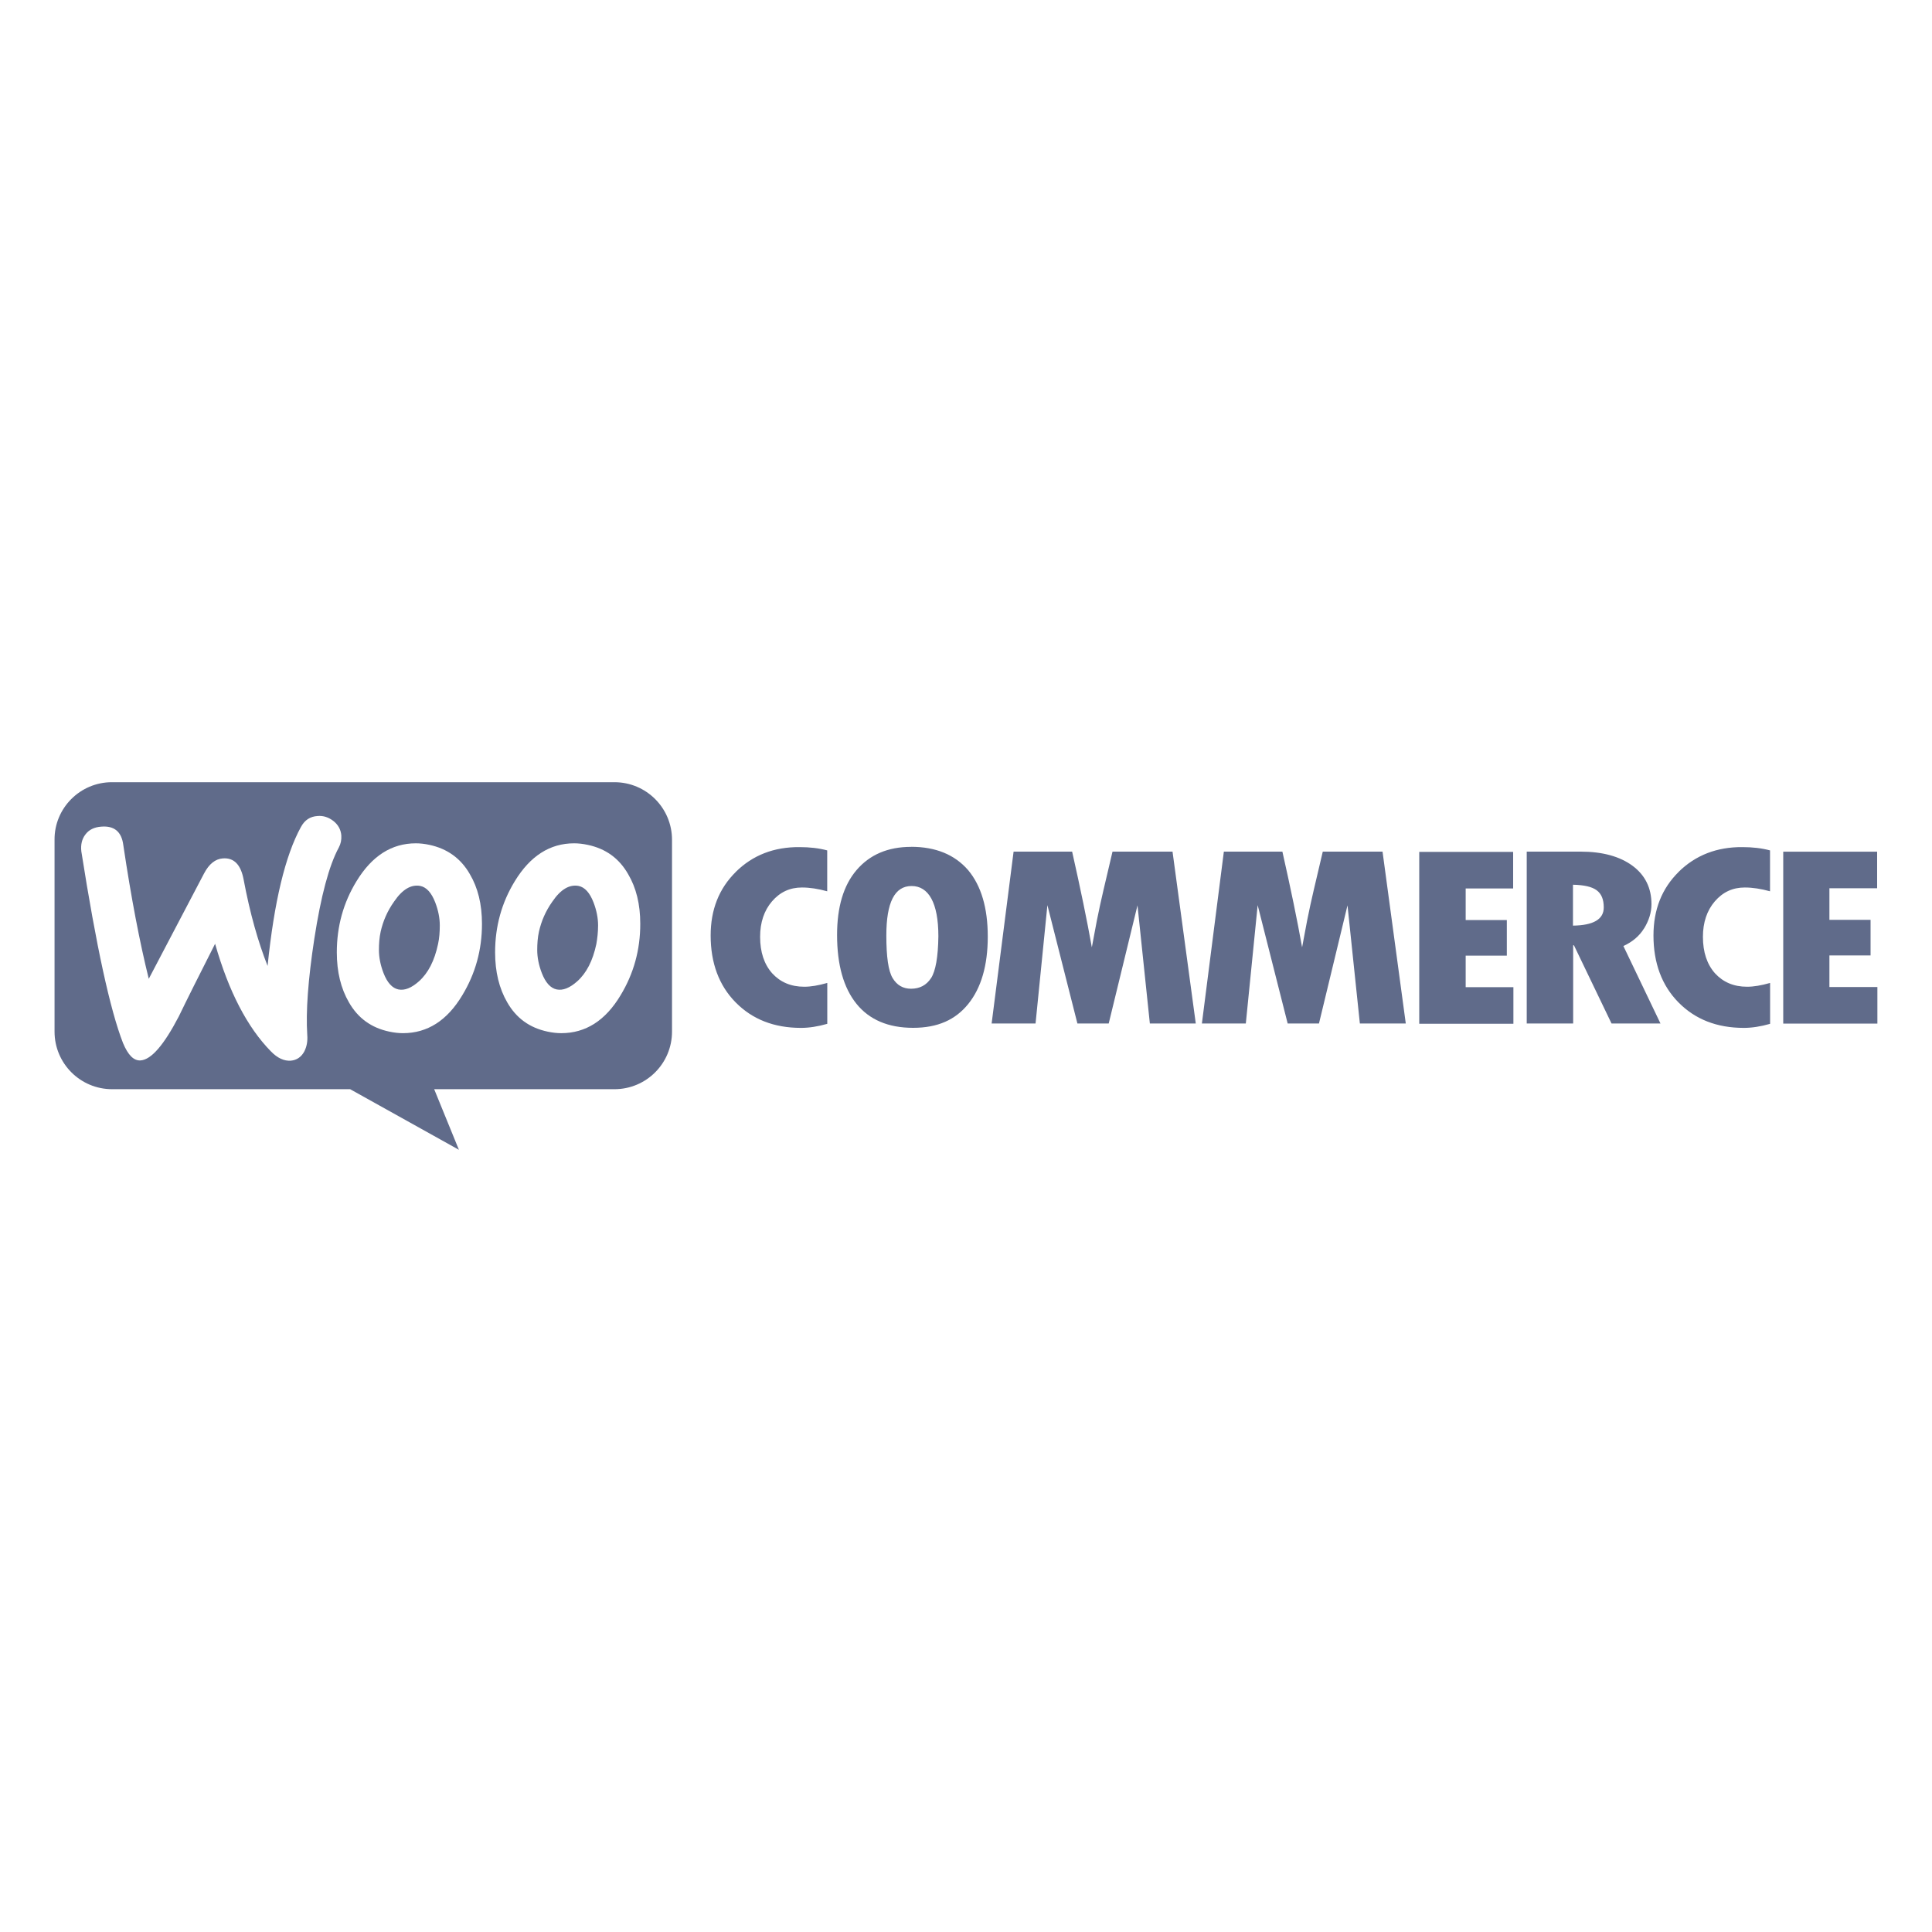
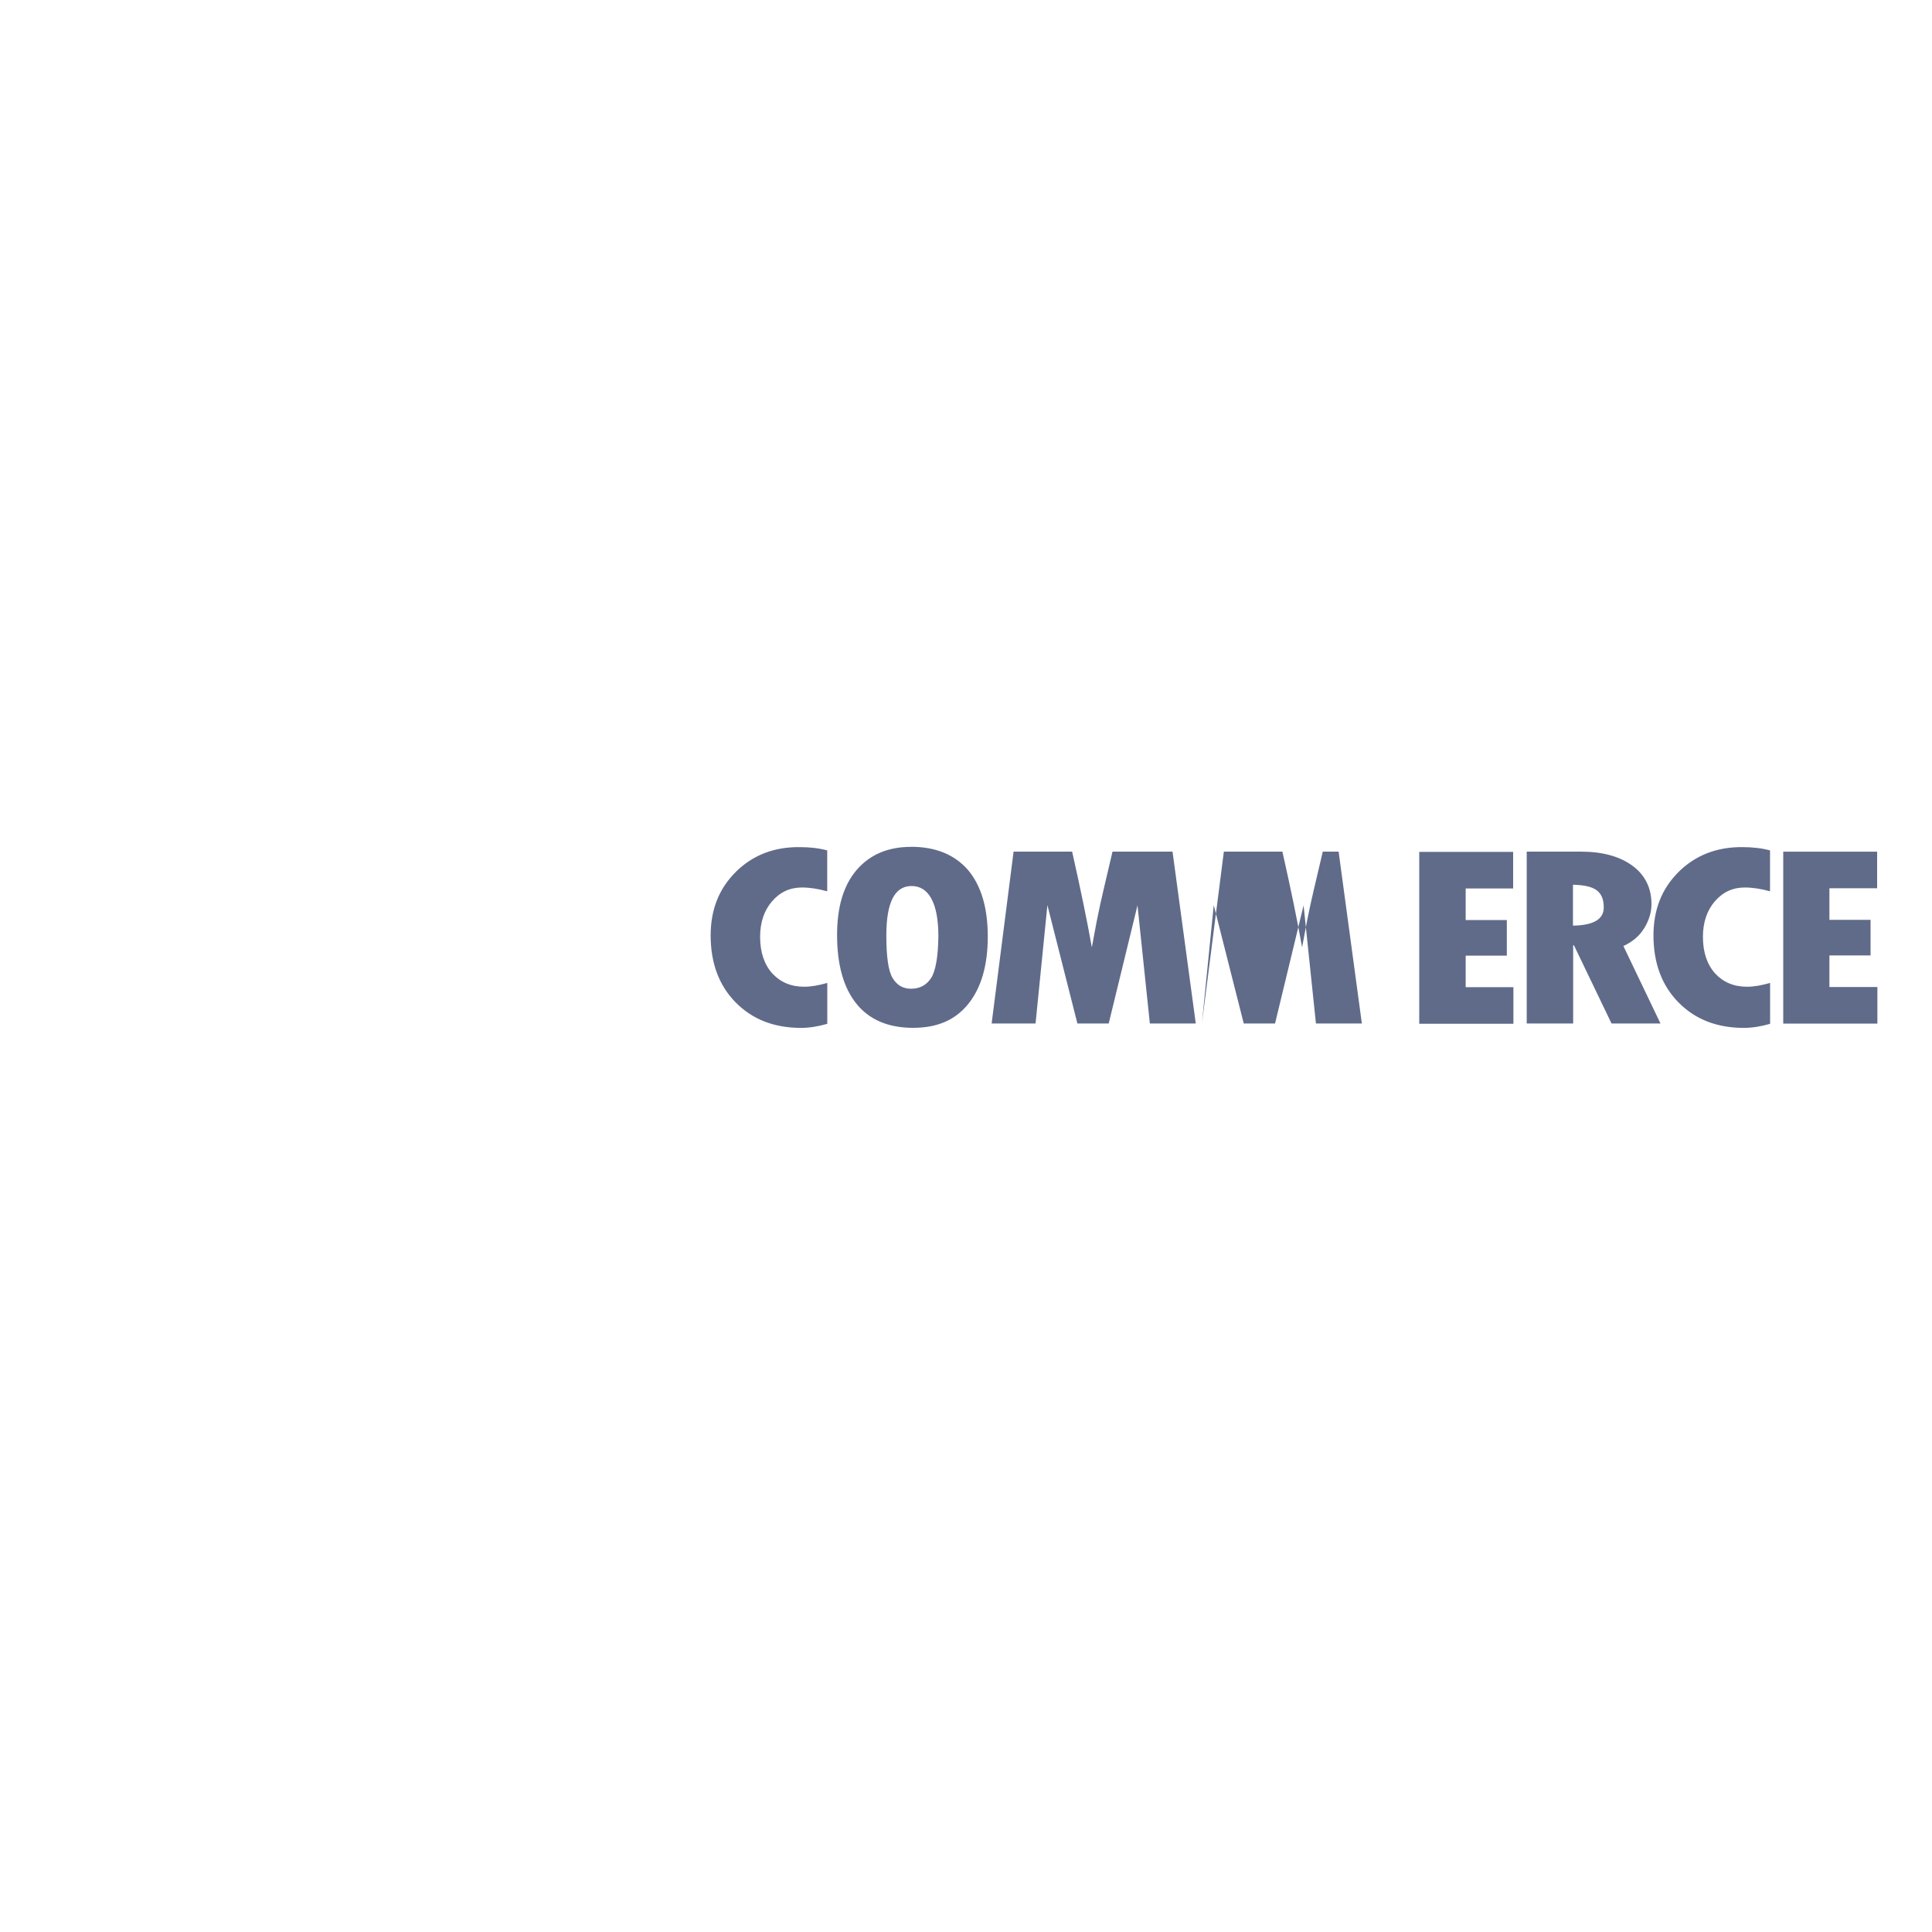
<svg xmlns="http://www.w3.org/2000/svg" viewBox="0 0 300 300">
  <g fill="#606b8a">
-     <path d="m89.85 137.57c-1.41-.27-2.78.51-4.08 2.43-1.06 1.49-1.72 3.06-2.08 4.66-.2.9-.27 1.88-.27 2.86 0 1.14.24 2.35.71 3.57.59 1.53 1.37 2.35 2.31 2.55.98.2 2.04-.24 3.18-1.25 1.45-1.29 2.43-3.21 2.98-5.8.16-.9.27-1.88.27-2.9 0-1.14-.24-2.35-.71-3.57-.59-1.53-1.37-2.35-2.31-2.55z" />
-     <path d="m95.42 121.46h-78.05c-4.94 0-8.94 4.04-8.9 8.94v29.79c0 4.94 4 8.94 8.94 8.94h36.96l16.89 9.41-3.84-9.41h27.99c4.94 0 8.94-4 8.94-8.94v-29.79c0-4.94-4-8.94-8.94-8.94zm-47.71 39.24c.08.98-.08 1.84-.47 2.59-.47.86-1.18 1.33-2.08 1.41-1.02.08-2.08-.39-3.1-1.45-3.65-3.72-6.55-9.29-8.66-16.7-2.55 5.02-4.43 8.78-5.64 11.29-2.31 4.43-4.27 6.7-5.92 6.82-1.06.08-1.96-.82-2.74-2.7-2-5.14-4.16-15.05-6.47-29.75-.12-1.02.08-1.92.63-2.63.55-.74 1.37-1.14 2.47-1.22 2-.16 3.14.78 3.41 2.82 1.22 8.19 2.55 15.13 3.96 20.81l8.58-16.35c.78-1.49 1.76-2.27 2.94-2.35 1.72-.12 2.78.98 3.21 3.29.98 5.21 2.23 9.64 3.72 13.41 1.02-9.96 2.74-17.13 5.17-21.56.59-1.1 1.45-1.65 2.59-1.72.9-.08 1.72.2 2.47.78.74.59 1.14 1.33 1.22 2.23.04.71-.08 1.29-.39 1.88-1.53 2.82-2.78 7.57-3.8 14.15-.98 6.39-1.33 11.37-1.1 14.93zm24.07-6.15c-2.35 3.92-5.41 5.88-9.21 5.88-.67 0-1.37-.08-2.12-.24-2.78-.59-4.86-2.08-6.27-4.55-1.25-2.16-1.88-4.74-1.88-7.76 0-4.04 1.02-7.72 3.06-11.05 2.39-3.92 5.45-5.88 9.21-5.88.67 0 1.37.08 2.12.24 2.74.59 4.86 2.08 6.27 4.55 1.25 2.12 1.88 4.66 1.88 7.72 0 4.04-1.02 7.72-3.06 11.09zm24.58 0c-2.35 3.92-5.41 5.88-9.21 5.88-.67 0-1.37-.08-2.12-.24-2.78-.59-4.86-2.08-6.27-4.55-1.25-2.16-1.88-4.74-1.88-7.76 0-4.04 1.02-7.72 3.06-11.05 2.39-3.92 5.45-5.88 9.21-5.88.67 0 1.37.08 2.12.24 2.78.59 4.86 2.08 6.27 4.55 1.25 2.12 1.88 4.66 1.88 7.72 0 4.04-1.02 7.72-3.06 11.09z" />
-     <path d="m65.27 137.57c-1.41-.27-2.78.51-4.08 2.43-1.06 1.49-1.72 3.06-2.08 4.66-.2.9-.27 1.88-.27 2.86 0 1.14.24 2.35.71 3.57.59 1.53 1.37 2.35 2.31 2.55.98.2 2.04-.24 3.18-1.25 1.45-1.29 2.43-3.21 2.98-5.8.2-.9.27-1.88.27-2.9 0-1.14-.24-2.35-.71-3.57-.59-1.53-1.37-2.35-2.31-2.55z" />
-     <path d="m114.27 135.38c-2.63 2.59-3.92 5.88-3.92 9.88 0 4.27 1.29 7.76 3.88 10.39s5.96 3.96 10.15 3.96c1.22 0 2.59-.2 4.08-.63v-6.35c-1.37.39-2.55.59-3.57.59-2.08 0-3.72-.71-4.98-2.08-1.25-1.41-1.88-3.29-1.88-5.68 0-2.23.63-4.08 1.84-5.49 1.25-1.45 2.78-2.16 4.66-2.16 1.22 0 2.51.2 3.92.59v-6.35c-1.29-.35-2.74-.51-4.27-.51-4-.04-7.29 1.25-9.92 3.84zm27.2-3.88c-3.61 0-6.43 1.22-8.47 3.61s-3.02 5.76-3.02 10.07c0 4.66 1.02 8.23 3.02 10.7s4.94 3.72 8.78 3.72 6.59-1.25 8.58-3.72 3.02-5.96 3.02-10.43-1.02-7.92-3.06-10.35c-2.08-2.39-5.02-3.61-8.86-3.61zm3.1 20.38c-.71 1.1-1.76 1.65-3.1 1.65-1.25 0-2.2-.55-2.86-1.65-.67-1.1-.98-3.29-.98-6.62 0-5.14 1.29-7.68 3.92-7.68s4.16 2.59 4.16 7.8c-.04 3.21-.43 5.41-1.14 6.51zm28.18-19.64-1.41 6c-.35 1.53-.71 3.1-1.02 4.7l-.78 4.16c-.74-4.16-1.76-9.09-3.06-14.86h-9.09l-3.41 26.69h6.82l1.84-18.38 4.66 18.38h4.86l4.47-18.35 1.92 18.35h7.13l-3.61-26.69h-9.33zm32.65 0-1.41 6c-.35 1.53-.71 3.1-1.02 4.7l-.78 4.16c-.74-4.16-1.76-9.09-3.06-14.86h-9.09l-3.41 26.69h6.82l1.84-18.38 4.66 18.38h4.86l4.43-18.35 1.92 18.35h7.13l-3.61-26.69s-9.29 0-9.29 0zm22.19 16.15h6.39v-5.53h-6.39v-4.9h7.37v-5.68h-14.58v26.69h14.62v-5.68h-7.41zm27.71-4.23c.74-1.22 1.14-2.47 1.14-3.76 0-2.51-.98-4.51-2.94-5.96s-4.66-2.2-8.04-2.2h-8.39v26.69h7.21v-12.15h.12l5.84 12.15h7.6l-5.76-12.03c1.37-.63 2.47-1.53 3.21-2.74zm-11.05-.43v-6.35c1.72.04 2.94.31 3.68.86s1.1 1.41 1.1 2.67c0 1.84-1.61 2.78-4.78 2.82zm16.42-8.35c-2.63 2.59-3.92 5.88-3.92 9.88 0 4.27 1.29 7.76 3.88 10.39s5.96 3.96 10.15 3.96c1.22 0 2.59-.2 4.08-.63v-6.35c-1.37.39-2.55.59-3.57.59-2.08 0-3.72-.71-4.98-2.08-1.25-1.41-1.88-3.29-1.88-5.68 0-2.23.63-4.08 1.84-5.49 1.25-1.45 2.78-2.16 4.66-2.16 1.22 0 2.51.2 3.92.59v-6.35c-1.29-.35-2.74-.51-4.27-.51-3.96-.04-7.29 1.25-9.92 3.84zm23.4 17.84v-4.86h6.39v-5.53h-6.39v-4.9h7.41v-5.68h-14.58v26.69h14.62v-5.68h-7.45z" />
+     <path d="m114.27 135.38c-2.63 2.59-3.92 5.88-3.92 9.88 0 4.27 1.29 7.76 3.88 10.39s5.96 3.96 10.15 3.96c1.22 0 2.59-.2 4.08-.63v-6.35c-1.37.39-2.55.59-3.57.59-2.08 0-3.72-.71-4.98-2.08-1.25-1.41-1.88-3.29-1.88-5.68 0-2.23.63-4.08 1.84-5.49 1.25-1.45 2.78-2.16 4.66-2.16 1.22 0 2.51.2 3.92.59v-6.35c-1.29-.35-2.74-.51-4.27-.51-4-.04-7.29 1.25-9.92 3.84zm27.2-3.88c-3.61 0-6.43 1.22-8.47 3.61s-3.02 5.76-3.02 10.07c0 4.66 1.02 8.23 3.02 10.7s4.94 3.72 8.78 3.72 6.59-1.25 8.58-3.72 3.02-5.96 3.02-10.43-1.02-7.92-3.06-10.35c-2.08-2.39-5.02-3.61-8.86-3.61zm3.1 20.38c-.71 1.1-1.76 1.65-3.1 1.65-1.25 0-2.2-.55-2.86-1.65-.67-1.1-.98-3.29-.98-6.62 0-5.14 1.29-7.68 3.92-7.68s4.16 2.59 4.16 7.8c-.04 3.21-.43 5.41-1.14 6.51zm28.18-19.64-1.41 6c-.35 1.53-.71 3.1-1.02 4.7l-.78 4.16c-.74-4.16-1.76-9.09-3.06-14.86h-9.09l-3.41 26.69h6.82l1.84-18.38 4.66 18.38h4.86l4.47-18.35 1.92 18.35h7.13l-3.61-26.69h-9.33zm32.65 0-1.41 6c-.35 1.53-.71 3.1-1.02 4.7l-.78 4.16c-.74-4.16-1.76-9.09-3.06-14.86h-9.09l-3.41 26.69l1.84-18.38 4.66 18.38h4.86l4.43-18.35 1.92 18.35h7.13l-3.61-26.69s-9.29 0-9.29 0zm22.19 16.15h6.39v-5.53h-6.39v-4.9h7.37v-5.68h-14.58v26.69h14.62v-5.68h-7.41zm27.71-4.23c.74-1.22 1.14-2.47 1.14-3.76 0-2.51-.98-4.51-2.94-5.96s-4.66-2.2-8.04-2.2h-8.39v26.69h7.21v-12.15h.12l5.84 12.15h7.6l-5.76-12.03c1.37-.63 2.47-1.53 3.21-2.74zm-11.05-.43v-6.35c1.72.04 2.94.31 3.68.86s1.1 1.41 1.1 2.67c0 1.84-1.61 2.78-4.78 2.82zm16.42-8.35c-2.63 2.59-3.92 5.88-3.92 9.88 0 4.27 1.29 7.76 3.88 10.39s5.96 3.96 10.15 3.96c1.22 0 2.59-.2 4.08-.63v-6.35c-1.37.39-2.55.59-3.57.59-2.08 0-3.72-.71-4.98-2.08-1.25-1.41-1.88-3.29-1.88-5.68 0-2.23.63-4.08 1.84-5.49 1.25-1.45 2.78-2.16 4.66-2.16 1.22 0 2.51.2 3.92.59v-6.35c-1.29-.35-2.74-.51-4.27-.51-3.96-.04-7.29 1.25-9.92 3.84zm23.4 17.84v-4.86h6.39v-5.53h-6.39v-4.9h7.41v-5.68h-14.58v26.69h14.62v-5.68h-7.45z" />
  </g>
</svg>